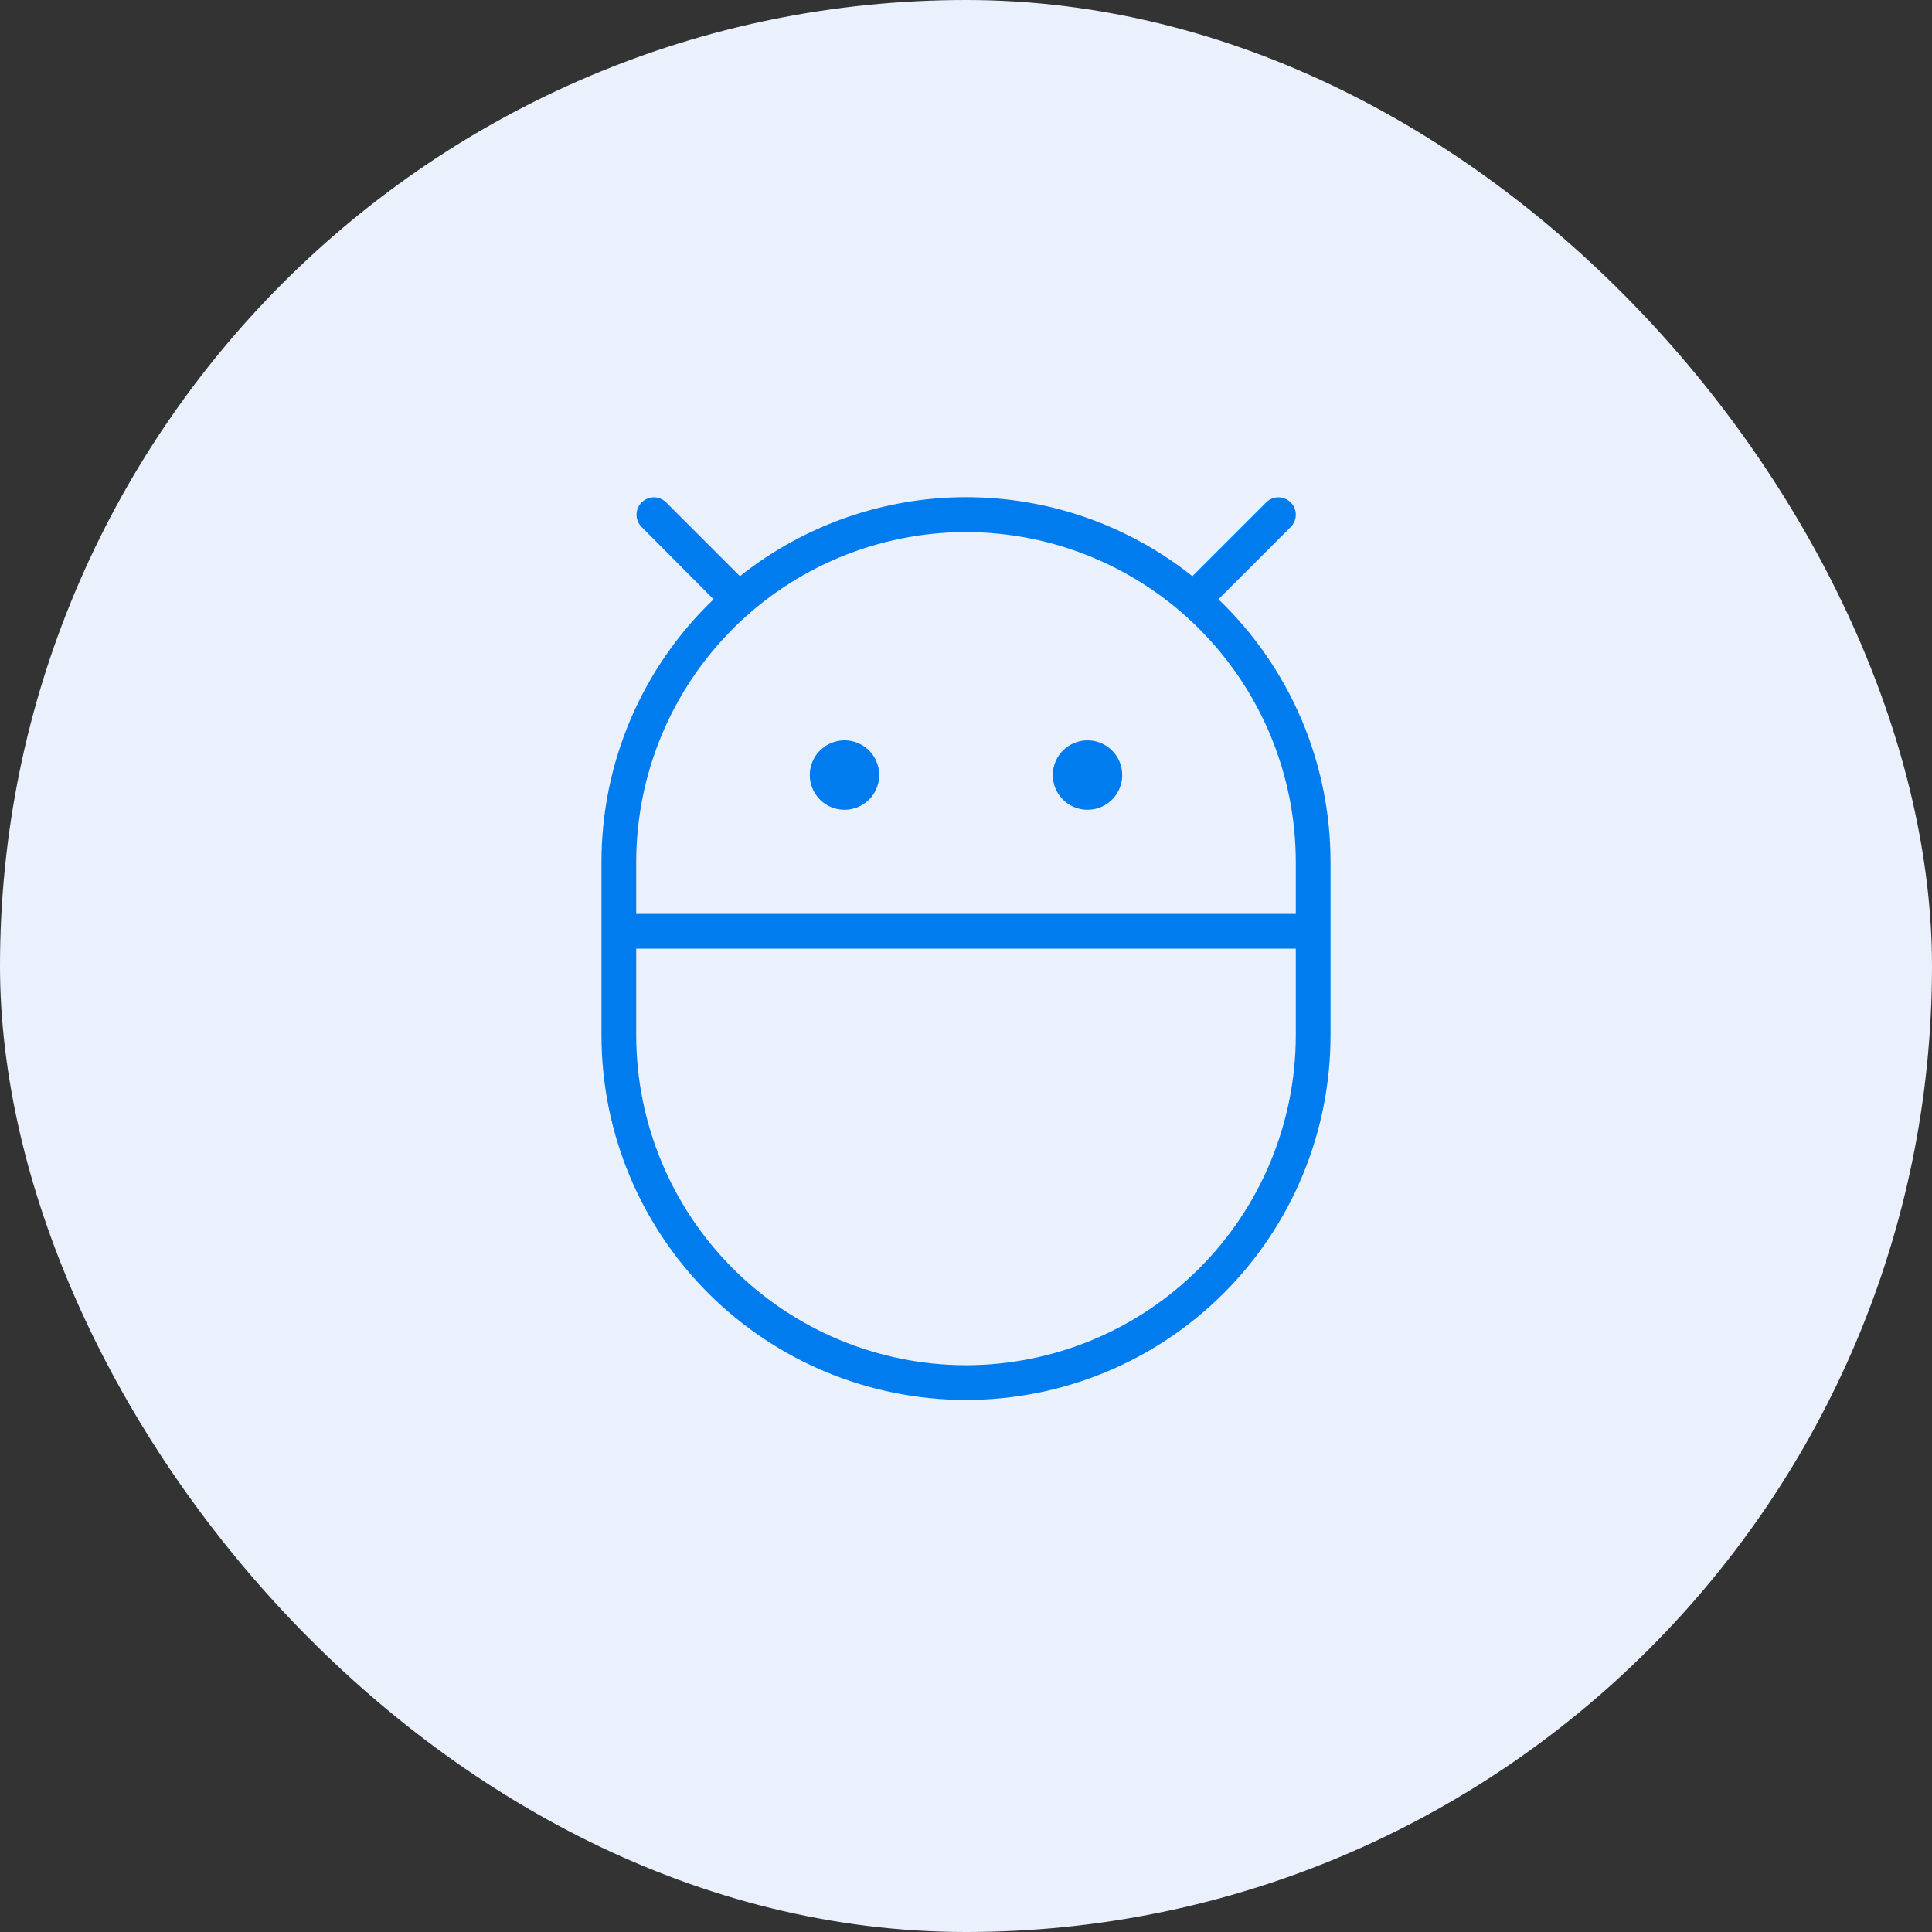
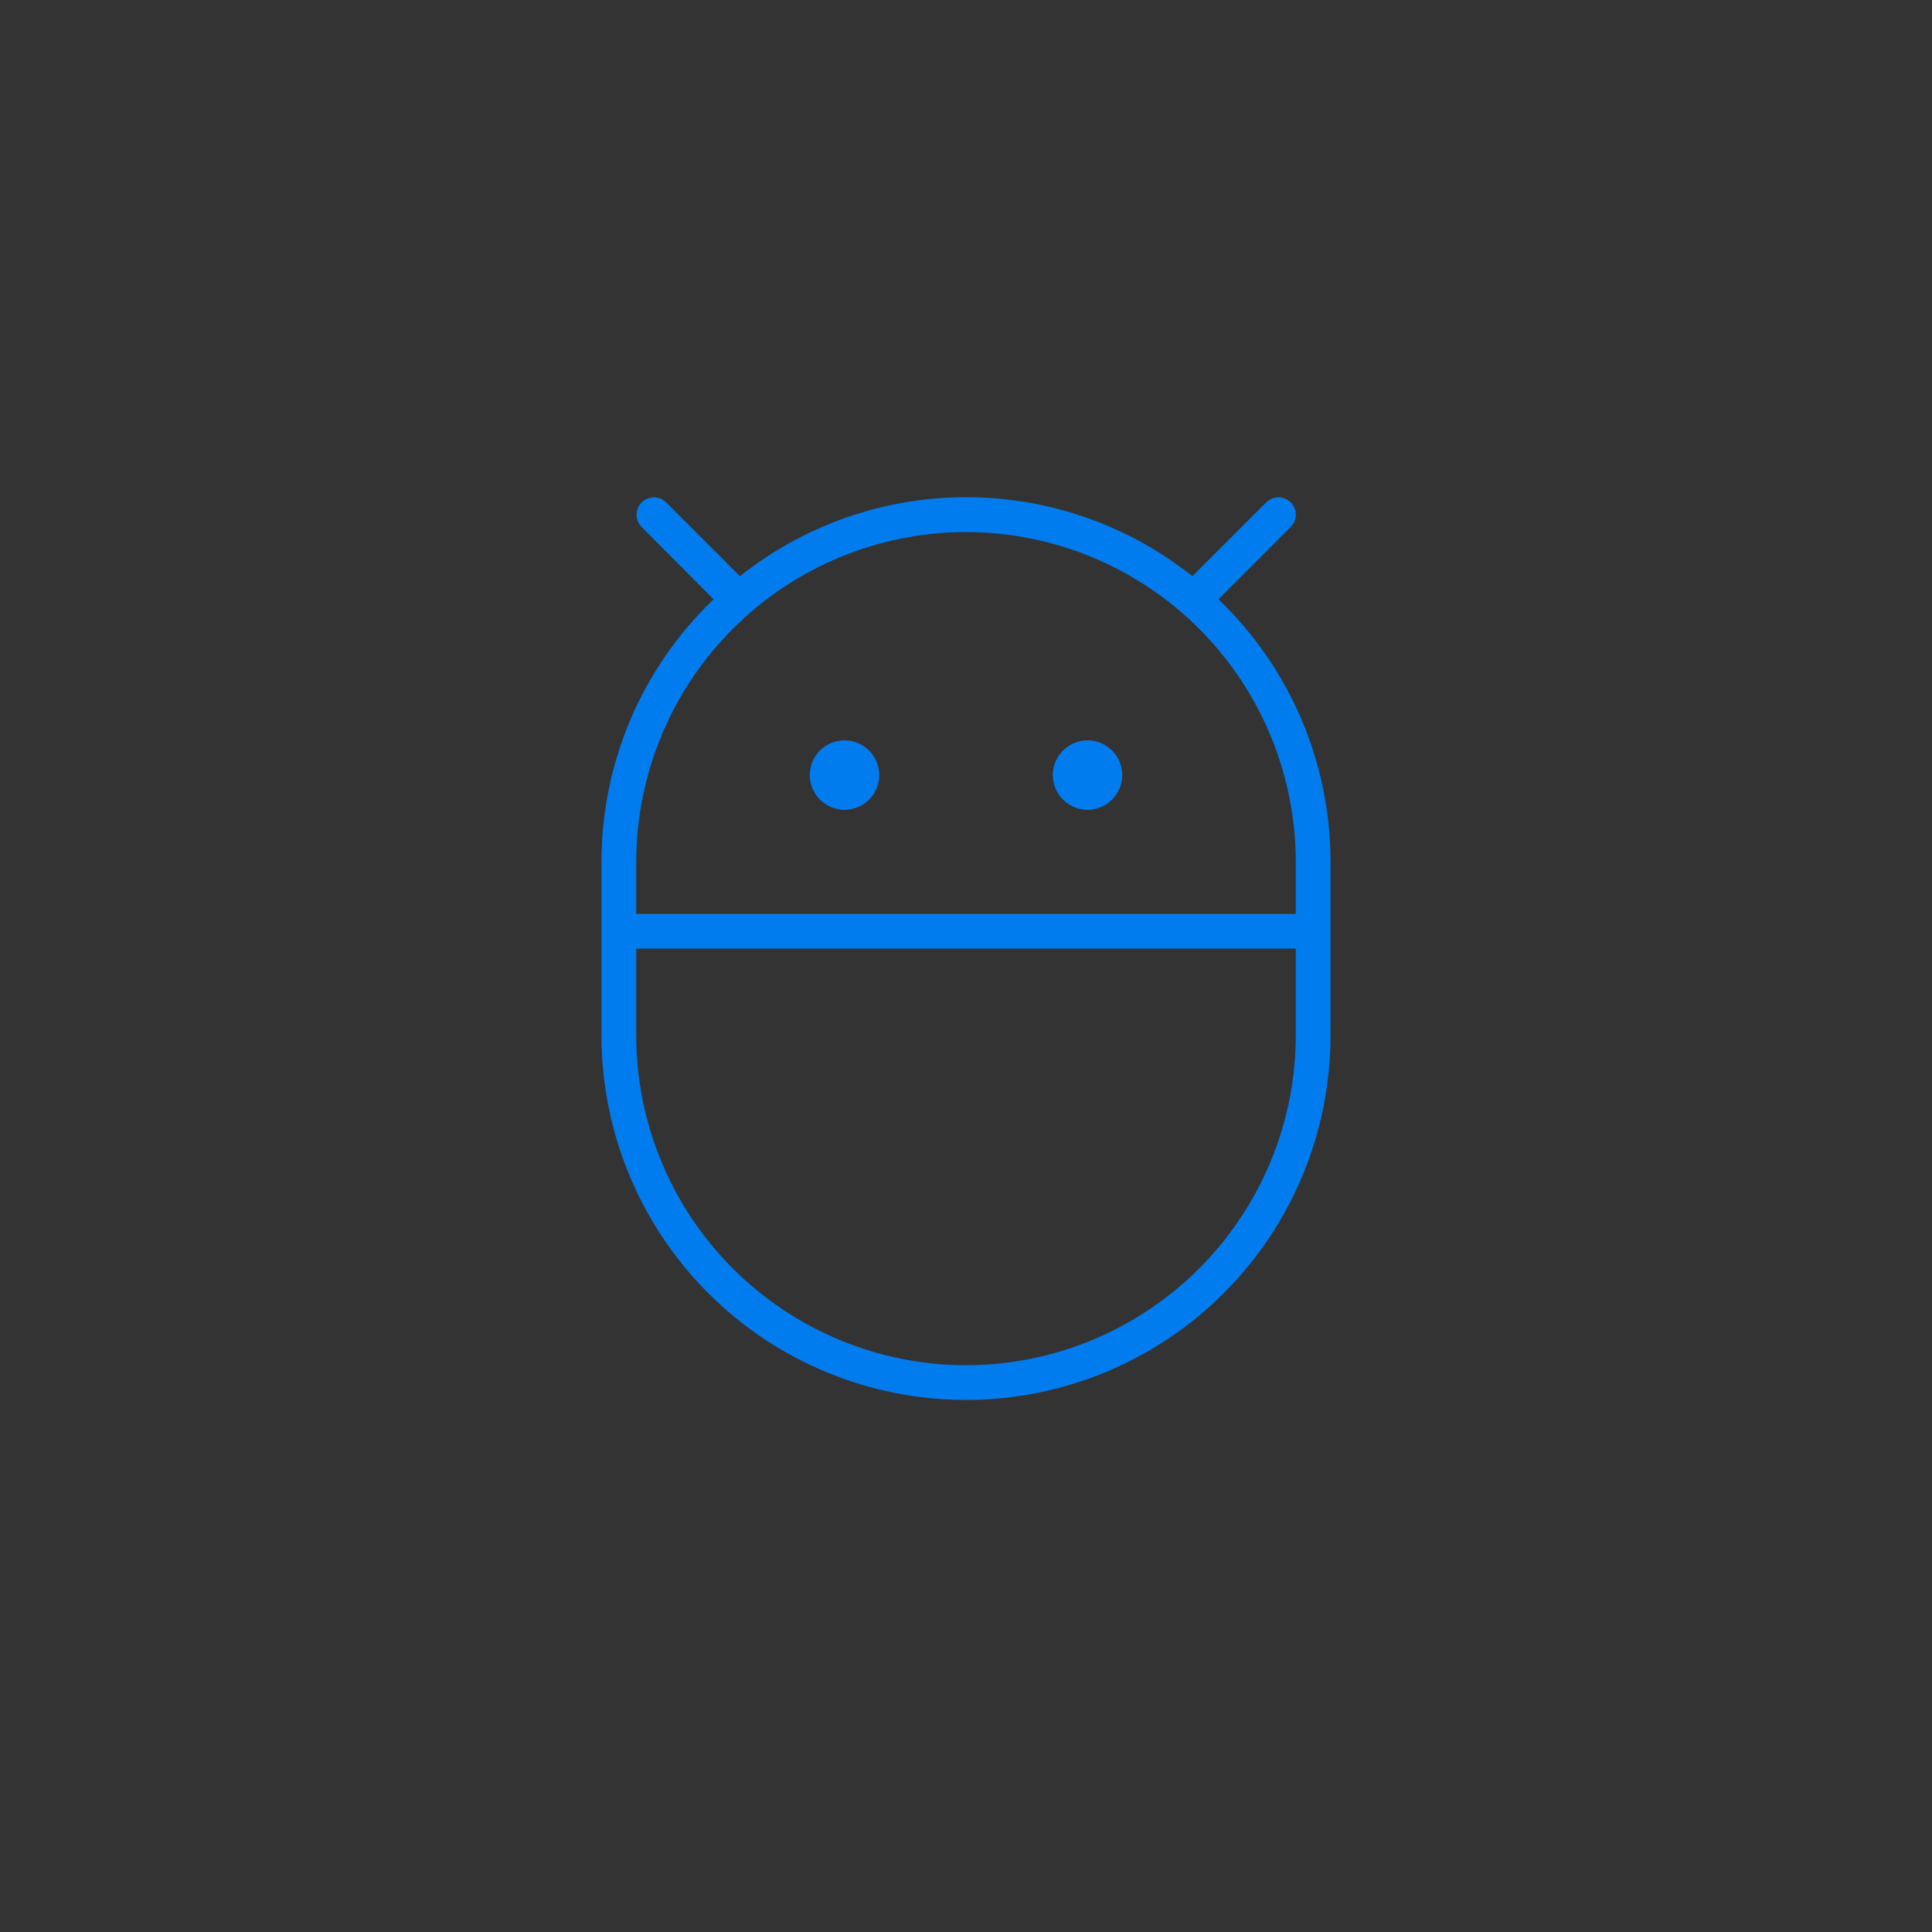
<svg xmlns="http://www.w3.org/2000/svg" width="80" height="80" viewBox="0 0 80 80" fill="none">
  <rect x="0" y="0" width="80" height="80" fill="#333333" stroke="none" />
-   <rect width="80" height="80" rx="40" fill="#EAF1FC" />
  <path d="M50.452 24.815L53.446 21.821C53.513 21.754 53.566 21.675 53.602 21.588C53.638 21.5 53.657 21.407 53.657 21.312C53.657 21.218 53.638 21.125 53.602 21.037C53.566 20.95 53.513 20.871 53.446 20.804C53.379 20.737 53.3 20.684 53.213 20.648C53.126 20.612 53.032 20.593 52.938 20.593C52.843 20.593 52.749 20.612 52.662 20.648C52.575 20.684 52.496 20.737 52.429 20.804L49.374 23.859C46.712 21.74 43.41 20.587 40.007 20.587C36.605 20.587 33.303 21.74 30.64 23.859L27.585 20.804C27.451 20.669 27.268 20.593 27.077 20.593C26.886 20.593 26.703 20.669 26.568 20.804C26.433 20.939 26.358 21.122 26.358 21.312C26.358 21.503 26.433 21.686 26.568 21.821L29.548 24.815C28.08 26.22 26.912 27.907 26.114 29.776C25.317 31.645 24.906 33.656 24.906 35.688V42.875C24.906 46.878 26.497 50.717 29.327 53.548C32.158 56.379 35.997 57.969 40 57.969C44.003 57.969 47.842 56.379 50.673 53.548C53.504 50.717 55.094 46.878 55.094 42.875V35.688C55.094 33.656 54.683 31.645 53.886 29.776C53.088 27.907 51.92 26.22 50.452 24.815ZM40 22.031C43.621 22.035 47.092 23.475 49.652 26.035C52.212 28.596 53.652 32.067 53.656 35.688V37.844H26.344V35.688C26.348 32.067 27.788 28.596 30.348 26.035C32.908 23.475 36.379 22.035 40 22.031ZM40 56.531C36.379 56.528 32.908 55.087 30.348 52.527C27.788 49.967 26.348 46.496 26.344 42.875V39.281H53.656V42.875C53.652 46.496 52.212 49.967 49.652 52.527C47.092 55.087 43.621 56.528 40 56.531ZM43.594 32.094C43.594 31.809 43.678 31.532 43.836 31.295C43.994 31.059 44.218 30.875 44.481 30.766C44.744 30.657 45.033 30.628 45.312 30.684C45.59 30.739 45.847 30.876 46.048 31.077C46.249 31.278 46.386 31.535 46.441 31.813C46.497 32.092 46.468 32.381 46.359 32.644C46.251 32.907 46.066 33.131 45.83 33.289C45.593 33.447 45.316 33.531 45.031 33.531C44.65 33.531 44.284 33.38 44.015 33.11C43.745 32.841 43.594 32.475 43.594 32.094ZM33.531 32.094C33.531 31.809 33.616 31.532 33.773 31.295C33.931 31.059 34.156 30.875 34.419 30.766C34.681 30.657 34.97 30.628 35.249 30.684C35.528 30.739 35.784 30.876 35.985 31.077C36.186 31.278 36.323 31.535 36.379 31.813C36.434 32.092 36.406 32.381 36.297 32.644C36.188 32.907 36.004 33.131 35.767 33.289C35.531 33.447 35.253 33.531 34.969 33.531C34.587 33.531 34.222 33.38 33.952 33.11C33.683 32.841 33.531 32.475 33.531 32.094Z" fill="#007CEE" />
</svg>